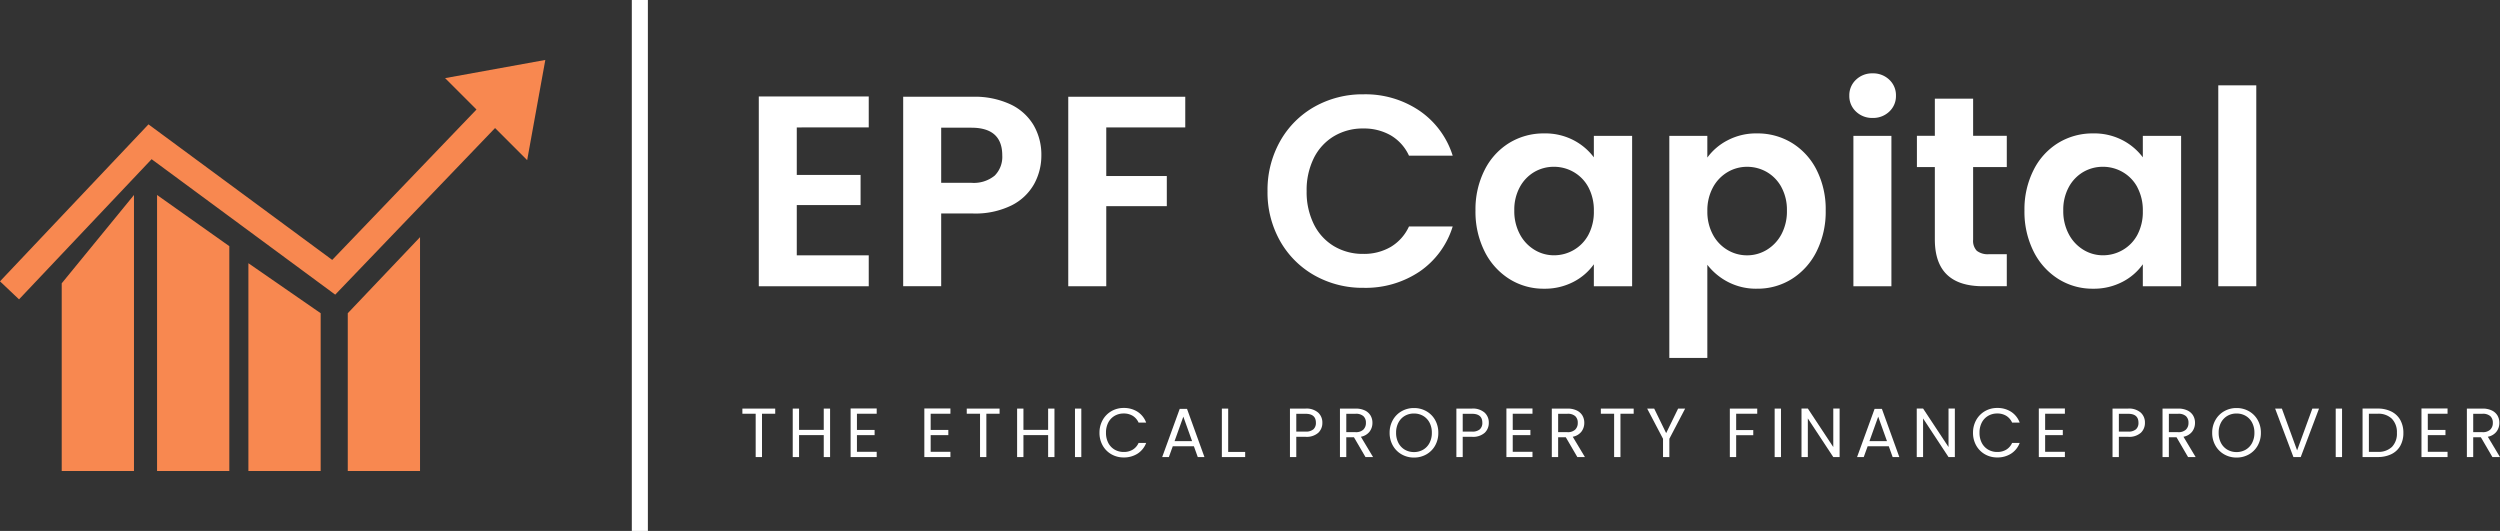
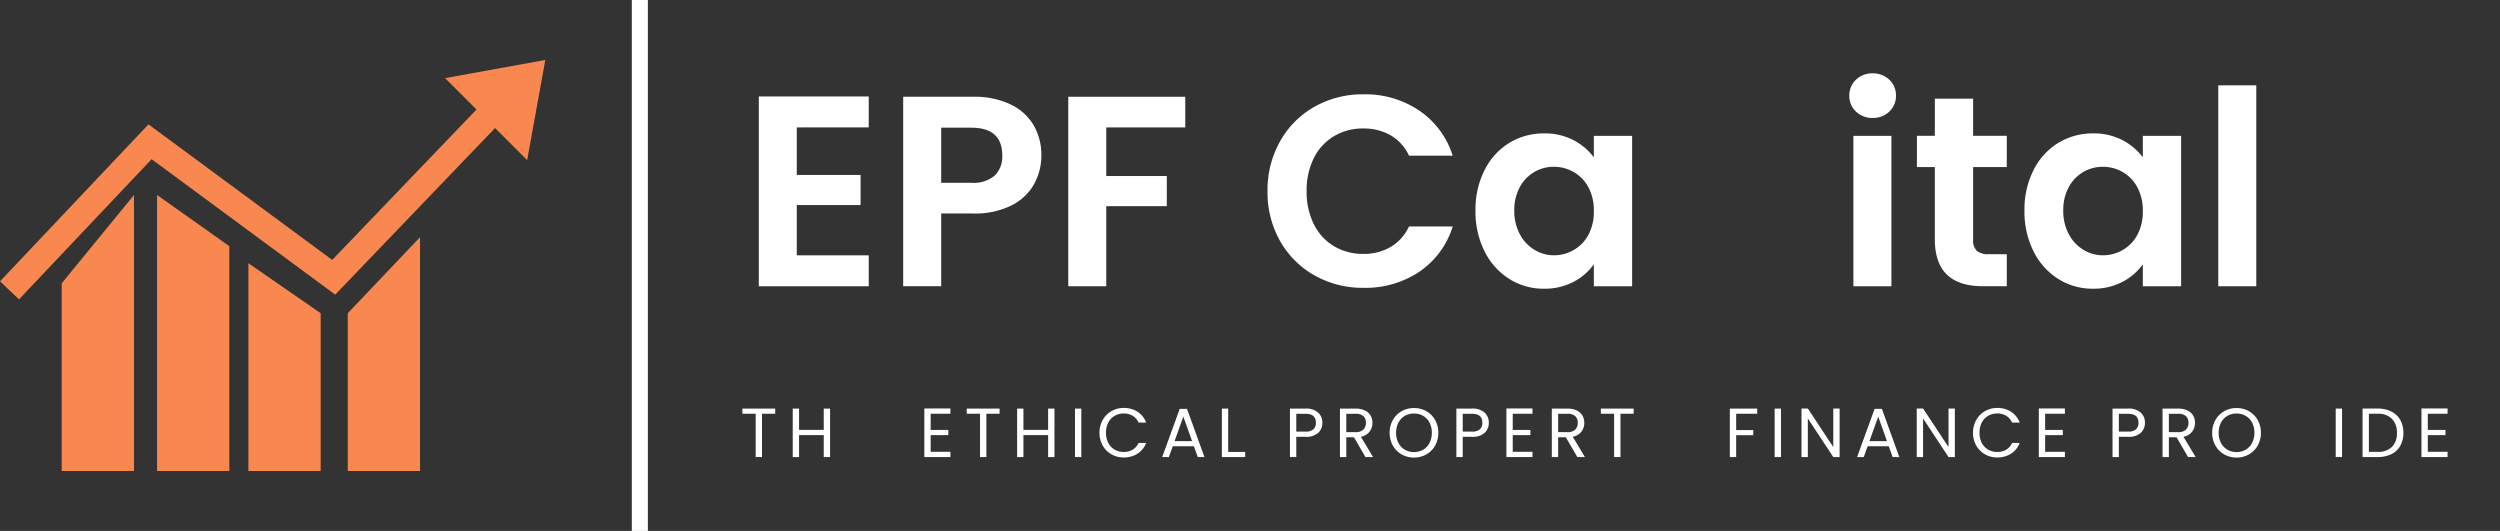
<svg xmlns="http://www.w3.org/2000/svg" width="330" height="70.087" viewBox="0 0 330 70.087">
  <rect x="0" y="0" width="330" height="70.087" fill="#333333" stroke="none" />
  <g id="Group_7" data-name="Group 7" transform="translate(773.721 -405.021)">
    <g id="Group_1" data-name="Group 1" transform="translate(-752.989 430.76)">
      <path id="Path_1" data-name="Path 1" d="M-740.983,470.257h-9.539V433.823l9.539,6.757Z" transform="translate(750.522 -433.823)" fill="#f88850" />
    </g>
    <g id="Group_2" data-name="Group 2" transform="translate(-740.932 439.77)">
      <path id="Path_2" data-name="Path 2" d="M-727.492,471.329h-9.539V443.9l9.539,6.6Z" transform="translate(737.031 -443.904)" fill="#f88850" />
    </g>
    <g id="Group_3" data-name="Group 3" transform="translate(-727.816 436.325)">
      <path id="Path_3" data-name="Path 3" d="M-722.354,470.919h9.539v-30.87l-9.539,10.042Z" transform="translate(722.354 -440.049)" fill="#f88850" />
    </g>
    <g id="Group_4" data-name="Group 4" transform="translate(-765.575 430.76)">
      <path id="Path_4" data-name="Path 4" d="M-755.067,470.257h-9.539V445.482l9.539-11.659Z" transform="translate(764.606 -433.823)" fill="#f88850" />
    </g>
    <path id="Path_5" data-name="Path 5" d="M-701.739,413.875l-13.23,2.4,4.144,4.144-19.043,19.851-24.254-17.892-19.6,20.721,2.513,2.377,17.5-18.5,24.237,17.88,21.1-21.993,4.237,4.237Z" transform="translate(0 -0.941)" fill="#f88850" />
    <rect id="Rectangle_3" data-name="Rectangle 3" width="2.12" height="70.087" transform="translate(-690.321 405.021)" fill="#fff" />
    <g id="Group_5" data-name="Group 5" transform="translate(-673.564 414.71)">
      <path id="Path_6" data-name="Path 6" d="M-656.631,423.357v6.272h8.422v3.978h-8.422v6.629h9.5v4.086h-14.513v-25.05h14.513v4.085Z" transform="translate(661.648 -416.225)" fill="#fff" />
      <path id="Path_7" data-name="Path 7" d="M-623.024,430.815A6.974,6.974,0,0,1-626,433.647a10.822,10.822,0,0,1-5.106,1.075H-635.3v9.6h-5.017V419.312h9.21a11.123,11.123,0,0,1,4.945,1,7,7,0,0,1,3.064,2.759,7.766,7.766,0,0,1,1.021,3.979A7.793,7.793,0,0,1-623.024,430.815Zm-5.214-1.093a3.5,3.5,0,0,0,1-2.669q0-3.656-4.085-3.656H-635.3v7.275h3.978A4.352,4.352,0,0,0-628.238,429.722Z" transform="translate(659.38 -416.23)" fill="#fff" />
      <path id="Path_8" data-name="Path 8" d="M-600.49,419.312v4.049h-10.428v6.415h7.991v3.978h-7.991v10.572h-5.017V419.312Z" transform="translate(656.788 -416.23)" fill="#fff" />
      <path id="Path_9" data-name="Path 9" d="M-584.835,425.133a11.9,11.9,0,0,1,4.552-4.552,12.915,12.915,0,0,1,6.468-1.63,12.721,12.721,0,0,1,7.346,2.15,11.243,11.243,0,0,1,4.409,5.949h-5.77a5.984,5.984,0,0,0-2.419-2.688,7.1,7.1,0,0,0-3.6-.9,7.409,7.409,0,0,0-3.888,1.021,6.972,6.972,0,0,0-2.652,2.885,9.51,9.51,0,0,0-.95,4.373,9.534,9.534,0,0,0,.95,4.354,6.945,6.945,0,0,0,2.652,2.9,7.409,7.409,0,0,0,3.888,1.021,6.986,6.986,0,0,0,3.6-.914,6.082,6.082,0,0,0,2.419-2.706h5.77a11.174,11.174,0,0,1-4.391,5.967,12.775,12.775,0,0,1-7.364,2.132,12.906,12.906,0,0,1-6.468-1.63,11.937,11.937,0,0,1-4.552-4.534,13.007,13.007,0,0,1-1.667-6.594A13.107,13.107,0,0,1-584.835,425.133Z" transform="translate(653.658 -416.191)" fill="#fff" />
      <path id="Path_10" data-name="Path 10" d="M-554.585,429.564a8.8,8.8,0,0,1,3.261-3.584,8.679,8.679,0,0,1,4.605-1.254,8.094,8.094,0,0,1,3.888.9,7.892,7.892,0,0,1,2.67,2.257v-2.831h5.052V444.9h-5.052V442a7.487,7.487,0,0,1-2.67,2.311,8.168,8.168,0,0,1-3.924.914,8.434,8.434,0,0,1-4.569-1.29,9.024,9.024,0,0,1-3.261-3.637,11.678,11.678,0,0,1-1.2-5.393A11.487,11.487,0,0,1-554.585,429.564Zm13.707,2.275a5.057,5.057,0,0,0-1.935-2.007,5.172,5.172,0,0,0-2.616-.7,5.092,5.092,0,0,0-2.581.68,5.139,5.139,0,0,0-1.917,1.989,6.232,6.232,0,0,0-.735,3.1,6.437,6.437,0,0,0,.735,3.136,5.282,5.282,0,0,0,1.935,2.06,4.914,4.914,0,0,0,2.563.717,5.164,5.164,0,0,0,2.616-.7,5.049,5.049,0,0,0,1.935-2.006,6.432,6.432,0,0,0,.718-3.136A6.436,6.436,0,0,0-540.878,431.839Z" transform="translate(650.392 -416.805)" fill="#fff" />
-       <path id="Path_11" data-name="Path 11" d="M-519.467,425.639a8.088,8.088,0,0,1,3.888-.913,8.682,8.682,0,0,1,4.605,1.254,8.826,8.826,0,0,1,3.261,3.566,11.469,11.469,0,0,1,1.2,5.358,11.689,11.689,0,0,1-1.2,5.393,9.03,9.03,0,0,1-3.261,3.637,8.5,8.5,0,0,1-4.605,1.29,8.008,8.008,0,0,1-3.852-.9,8.248,8.248,0,0,1-2.706-2.257v12.292h-5.017V425.048h5.017v2.867A7.626,7.626,0,0,1-519.467,425.639Zm7.1,6.164a5.1,5.1,0,0,0-1.935-1.989,5.189,5.189,0,0,0-2.6-.68,5.013,5.013,0,0,0-2.562.7,5.2,5.2,0,0,0-1.935,2.025,6.336,6.336,0,0,0-.734,3.118,6.333,6.333,0,0,0,.734,3.118,5.181,5.181,0,0,0,1.935,2.024,5.005,5.005,0,0,0,2.562.7,4.978,4.978,0,0,0,2.6-.717,5.318,5.318,0,0,0,1.935-2.042,6.411,6.411,0,0,0,.735-3.154A6.231,6.231,0,0,0-512.372,431.8Z" transform="translate(647.348 -416.805)" fill="#fff" />
      <path id="Path_12" data-name="Path 12" d="M-499.69,420.9a2.785,2.785,0,0,1-.879-2.1,2.786,2.786,0,0,1,.879-2.1,3.057,3.057,0,0,1,2.2-.843,3.06,3.06,0,0,1,2.2.843,2.785,2.785,0,0,1,.878,2.1,2.784,2.784,0,0,1-.878,2.1,3.055,3.055,0,0,1-2.2.842A3.052,3.052,0,0,1-499.69,420.9Zm4.677,3.207v19.854h-5.017V424.105Z" transform="translate(644.522 -415.863)" fill="#fff" />
      <path id="Path_13" data-name="Path 13" d="M-483.165,428.624v9.6a1.9,1.9,0,0,0,.484,1.451,2.374,2.374,0,0,0,1.63.448h2.33v4.229h-3.154q-6.343,0-6.343-6.165v-9.568h-2.366V424.5h2.366v-4.909h5.053V424.5h4.444v4.122Z" transform="translate(643.46 -416.26)" fill="#fff" />
      <path id="Path_14" data-name="Path 14" d="M-473.5,429.564a8.79,8.79,0,0,1,3.261-3.584,8.677,8.677,0,0,1,4.605-1.254,8.088,8.088,0,0,1,3.888.9,7.882,7.882,0,0,1,2.67,2.257v-2.831h5.053V444.9h-5.053V442a7.472,7.472,0,0,1-2.67,2.311,8.164,8.164,0,0,1-3.923.914,8.432,8.432,0,0,1-4.569-1.29A9.017,9.017,0,0,1-473.5,440.3a11.677,11.677,0,0,1-1.2-5.393A11.486,11.486,0,0,1-473.5,429.564Zm13.707,2.275a5.06,5.06,0,0,0-1.936-2.007,5.17,5.17,0,0,0-2.616-.7,5.089,5.089,0,0,0-2.58.68,5.128,5.128,0,0,0-1.917,1.989,6.232,6.232,0,0,0-.735,3.1,6.437,6.437,0,0,0,.735,3.136,5.277,5.277,0,0,0,1.935,2.06,4.911,4.911,0,0,0,2.562.717,5.162,5.162,0,0,0,2.616-.7,5.052,5.052,0,0,0,1.936-2.006,6.432,6.432,0,0,0,.717-3.136A6.437,6.437,0,0,0-459.8,431.839Z" transform="translate(641.772 -416.805)" fill="#fff" />
      <path id="Path_15" data-name="Path 15" d="M-441.056,417.627v26.52h-5.016v-26.52Z" transform="translate(638.728 -416.051)" fill="#fff" />
    </g>
    <g id="Group_6" data-name="Group 6" transform="translate(-675.726 458.872)">
      <path id="Path_16" data-name="Path 16" d="M-659.733,465.372v.679h-1.745v5.72h-.835v-5.72h-1.754v-.679Z" transform="translate(664.067 -465.289)" fill="#fff" />
      <path id="Path_17" data-name="Path 17" d="M-651.7,465.372v6.4h-.836v-2.9h-3.259v2.9h-.836v-6.4h.836v2.809h3.259v-2.809Z" transform="translate(663.276 -465.289)" fill="#fff" />
-       <path id="Path_18" data-name="Path 18" d="M-647.246,466.05v2.139h2.332v.689h-2.332v2.2h2.608v.689h-3.443v-6.409h3.443v.689Z" transform="translate(662.367 -465.288)" fill="#fff" />
      <path id="Path_19" data-name="Path 19" d="M-636.357,466.05v2.139h2.331v.689h-2.331v2.2h2.607v.689h-3.443v-6.409h3.443v.689Z" transform="translate(661.21 -465.288)" fill="#fff" />
      <path id="Path_20" data-name="Path 20" d="M-626.593,465.372v.679h-1.745v5.72h-.836v-5.72h-1.753v-.679Z" transform="translate(660.543 -465.289)" fill="#fff" />
      <path id="Path_21" data-name="Path 21" d="M-618.559,465.372v6.4h-.836v-2.9h-3.259v2.9h-.836v-6.4h.836v2.809h3.259v-2.809Z" transform="translate(659.753 -465.289)" fill="#fff" />
      <path id="Path_22" data-name="Path 22" d="M-614.106,465.372v6.4h-.836v-6.4Z" transform="translate(658.844 -465.289)" fill="#fff" />
      <path id="Path_23" data-name="Path 23" d="M-610.9,466.872a3.074,3.074,0,0,1,1.153-1.171,3.176,3.176,0,0,1,1.62-.422,3.284,3.284,0,0,1,1.827.5,2.9,2.9,0,0,1,1.139,1.433h-1a2.012,2.012,0,0,0-.767-.891,2.221,2.221,0,0,0-1.2-.312,2.332,2.332,0,0,0-1.2.312,2.182,2.182,0,0,0-.835.886,2.843,2.843,0,0,0-.3,1.345,2.819,2.819,0,0,0,.3,1.336,2.178,2.178,0,0,0,.835.887,2.341,2.341,0,0,0,1.2.312,2.244,2.244,0,0,0,1.2-.308,1.979,1.979,0,0,0,.767-.886h1a2.877,2.877,0,0,1-1.139,1.419,3.31,3.31,0,0,1-1.827.5,3.208,3.208,0,0,1-1.62-.417,3.048,3.048,0,0,1-1.153-1.161,3.347,3.347,0,0,1-.422-1.681A3.37,3.37,0,0,1-610.9,466.872Z" transform="translate(658.459 -465.279)" fill="#fff" />
      <path id="Path_24" data-name="Path 24" d="M-597.874,470.351h-2.791l-.514,1.424h-.881l2.314-6.362h.964l2.3,6.362h-.881Zm-.239-.679-1.156-3.232-1.157,3.232Z" transform="translate(657.474 -465.293)" fill="#fff" />
      <path id="Path_25" data-name="Path 25" d="M-592.41,471.091h2.24v.68h-3.076v-6.4h.836Z" transform="translate(656.537 -465.289)" fill="#fff" />
      <path id="Path_26" data-name="Path 26" d="M-579.457,468.571a2.314,2.314,0,0,1-1.666.527h-1.231v2.672h-.836v-6.4h2.066a2.343,2.343,0,0,1,1.648.523,1.756,1.756,0,0,1,.564,1.349A1.767,1.767,0,0,1-579.457,468.571Zm-.638-.464a1.111,1.111,0,0,0,.331-.863q0-1.185-1.358-1.184h-1.231v2.35h1.231A1.484,1.484,0,0,0-580.1,468.108Z" transform="translate(655.468 -465.289)" fill="#fff" />
      <path id="Path_27" data-name="Path 27" d="M-572.433,471.771l-1.524-2.617h-1.01v2.617h-.836v-6.4h2.065a2.745,2.745,0,0,1,1.226.248,1.728,1.728,0,0,1,.748.67,1.865,1.865,0,0,1,.248.963,1.882,1.882,0,0,1-.381,1.166,1.86,1.86,0,0,1-1.143.67l1.607,2.681Zm-2.534-3.287h1.23a1.394,1.394,0,0,0,1.019-.335,1.2,1.2,0,0,0,.341-.9,1.146,1.146,0,0,0-.335-.881,1.46,1.46,0,0,0-1.024-.312h-1.23Z" transform="translate(654.682 -465.289)" fill="#fff" />
      <path id="Path_28" data-name="Path 28" d="M-566.88,471.408a3.055,3.055,0,0,1-1.161-1.165,3.346,3.346,0,0,1-.426-1.685,3.345,3.345,0,0,1,.426-1.685,3.055,3.055,0,0,1,1.161-1.165,3.229,3.229,0,0,1,1.626-.418,3.24,3.24,0,0,1,1.634.418,3.028,3.028,0,0,1,1.157,1.161,3.36,3.36,0,0,1,.422,1.689,3.361,3.361,0,0,1-.422,1.69,3.027,3.027,0,0,1-1.157,1.161,3.239,3.239,0,0,1-1.634.417A3.228,3.228,0,0,1-566.88,471.408Zm2.833-.619a2.191,2.191,0,0,0,.845-.891,2.815,2.815,0,0,0,.307-1.341,2.813,2.813,0,0,0-.307-1.345,2.218,2.218,0,0,0-.84-.886,2.349,2.349,0,0,0-1.212-.312,2.349,2.349,0,0,0-1.212.312,2.218,2.218,0,0,0-.84.886,2.8,2.8,0,0,0-.307,1.345,2.805,2.805,0,0,0,.307,1.341,2.192,2.192,0,0,0,.845.891,2.358,2.358,0,0,0,1.207.312A2.358,2.358,0,0,0-564.047,470.789Z" transform="translate(653.903 -465.28)" fill="#fff" />
      <path id="Path_29" data-name="Path 29" d="M-554.874,468.571a2.314,2.314,0,0,1-1.666.527h-1.231v2.672h-.836v-6.4h2.066a2.343,2.343,0,0,1,1.648.523,1.757,1.757,0,0,1,.565,1.349A1.767,1.767,0,0,1-554.874,468.571Zm-.638-.464a1.111,1.111,0,0,0,.331-.863q0-1.185-1.358-1.184h-1.231v2.35h1.231A1.484,1.484,0,0,0-555.512,468.108Z" transform="translate(652.854 -465.289)" fill="#fff" />
      <path id="Path_30" data-name="Path 30" d="M-550.383,466.05v2.139h2.332v.689h-2.332v2.2h2.607v.689h-3.442v-6.409h3.442v.689Z" transform="translate(652.069 -465.288)" fill="#fff" />
      <path id="Path_31" data-name="Path 31" d="M-541.142,471.771l-1.524-2.617h-1.01v2.617h-.836v-6.4h2.065a2.745,2.745,0,0,1,1.226.248,1.728,1.728,0,0,1,.748.67,1.865,1.865,0,0,1,.248.963,1.882,1.882,0,0,1-.381,1.166,1.86,1.86,0,0,1-1.143.67l1.607,2.681Zm-2.534-3.287h1.23a1.394,1.394,0,0,0,1.019-.335,1.2,1.2,0,0,0,.34-.9,1.146,1.146,0,0,0-.335-.881,1.46,1.46,0,0,0-1.024-.312h-1.23Z" transform="translate(651.356 -465.289)" fill="#fff" />
      <path id="Path_32" data-name="Path 32" d="M-532.936,465.372v.679h-1.745v5.72h-.836v-5.72h-1.753v-.679Z" transform="translate(650.586 -465.289)" fill="#fff" />
-       <path id="Path_33" data-name="Path 33" d="M-525.414,465.372l-2.084,3.984v2.415h-.836v-2.415l-2.093-3.984h.928l1.578,3.24,1.579-3.24Z" transform="translate(649.858 -465.289)" fill="#fff" />
      <path id="Path_34" data-name="Path 34" d="M-514.6,465.372v.679h-2.781v2.157h2.257v.679h-2.257v2.883h-.836v-6.4Z" transform="translate(648.56 -465.289)" fill="#fff" />
      <path id="Path_35" data-name="Path 35" d="M-510.761,465.372v6.4h-.836v-6.4Z" transform="translate(647.856 -465.289)" fill="#fff" />
      <path id="Path_36" data-name="Path 36" d="M-502.6,471.77h-.836l-3.359-5.1v5.1h-.836v-6.409h.836l3.359,5.086v-5.086h.836Z" transform="translate(647.434 -465.288)" fill="#fff" />
      <path id="Path_37" data-name="Path 37" d="M-495.237,470.351h-2.791l-.515,1.424h-.881l2.314-6.362h.964l2.3,6.362h-.881Zm-.239-.679-1.157-3.232-1.156,3.232Z" transform="translate(646.562 -465.293)" fill="#fff" />
      <path id="Path_38" data-name="Path 38" d="M-485.579,471.77h-.836l-3.359-5.1v5.1h-.836v-6.409h.836l3.359,5.086v-5.086h.836Z" transform="translate(645.625 -465.288)" fill="#fff" />
      <path id="Path_39" data-name="Path 39" d="M-481.876,466.872a3.078,3.078,0,0,1,1.152-1.171,3.178,3.178,0,0,1,1.62-.422,3.287,3.287,0,0,1,1.828.5,2.9,2.9,0,0,1,1.139,1.433h-1a2.013,2.013,0,0,0-.767-.891,2.216,2.216,0,0,0-1.2-.312,2.329,2.329,0,0,0-1.2.312,2.19,2.19,0,0,0-.836.886,2.844,2.844,0,0,0-.3,1.345,2.82,2.82,0,0,0,.3,1.336,2.187,2.187,0,0,0,.836.887,2.338,2.338,0,0,0,1.2.312,2.239,2.239,0,0,0,1.2-.308,1.98,1.98,0,0,0,.767-.886h1a2.877,2.877,0,0,1-1.139,1.419,3.313,3.313,0,0,1-1.828.5,3.21,3.21,0,0,1-1.62-.417,3.052,3.052,0,0,1-1.152-1.161,3.347,3.347,0,0,1-.422-1.681A3.37,3.37,0,0,1-481.876,466.872Z" transform="translate(644.741 -465.279)" fill="#fff" />
      <path id="Path_40" data-name="Path 40" d="M-471.745,466.05v2.139h2.332v.689h-2.332v2.2h2.608v.689h-3.443v-6.409h3.443v.689Z" transform="translate(643.708 -465.288)" fill="#fff" />
      <path id="Path_41" data-name="Path 41" d="M-457.96,468.571a2.314,2.314,0,0,1-1.666.527h-1.23v2.672h-.836v-6.4h2.066a2.343,2.343,0,0,1,1.648.523,1.757,1.757,0,0,1,.565,1.349A1.768,1.768,0,0,1-457.96,468.571Zm-.638-.464a1.111,1.111,0,0,0,.331-.863q0-1.185-1.358-1.184h-1.23v2.35h1.23A1.483,1.483,0,0,0-458.6,468.108Z" transform="translate(642.55 -465.289)" fill="#fff" />
      <path id="Path_42" data-name="Path 42" d="M-450.936,471.771l-1.524-2.617h-1.01v2.617h-.836v-6.4h2.065a2.745,2.745,0,0,1,1.226.248,1.728,1.728,0,0,1,.748.67,1.866,1.866,0,0,1,.248.963,1.882,1.882,0,0,1-.381,1.166,1.86,1.86,0,0,1-1.143.67l1.607,2.681Zm-2.534-3.287h1.23a1.394,1.394,0,0,0,1.019-.335,1.2,1.2,0,0,0,.341-.9,1.146,1.146,0,0,0-.335-.881,1.46,1.46,0,0,0-1.024-.312h-1.23Z" transform="translate(641.765 -465.289)" fill="#fff" />
      <path id="Path_43" data-name="Path 43" d="M-445.382,471.408a3.057,3.057,0,0,1-1.162-1.165,3.346,3.346,0,0,1-.426-1.685,3.345,3.345,0,0,1,.426-1.685,3.057,3.057,0,0,1,1.162-1.165,3.224,3.224,0,0,1,1.625-.418,3.24,3.24,0,0,1,1.634.418,3.028,3.028,0,0,1,1.157,1.161,3.361,3.361,0,0,1,.423,1.689,3.362,3.362,0,0,1-.423,1.69,3.027,3.027,0,0,1-1.157,1.161,3.239,3.239,0,0,1-1.634.417A3.223,3.223,0,0,1-445.382,471.408Zm2.832-.619a2.192,2.192,0,0,0,.845-.891,2.815,2.815,0,0,0,.307-1.341,2.813,2.813,0,0,0-.307-1.345,2.219,2.219,0,0,0-.84-.886,2.349,2.349,0,0,0-1.212-.312,2.349,2.349,0,0,0-1.212.312,2.218,2.218,0,0,0-.84.886,2.8,2.8,0,0,0-.307,1.345,2.8,2.8,0,0,0,.307,1.341,2.191,2.191,0,0,0,.845.891,2.358,2.358,0,0,0,1.207.312A2.358,2.358,0,0,0-442.55,470.789Z" transform="translate(640.985 -465.28)" fill="#fff" />
-       <path id="Path_44" data-name="Path 44" d="M-431.88,465.372l-2.415,6.4h-.964l-2.414-6.4h.89l2.011,5.517,2.011-5.517Z" transform="translate(639.996 -465.289)" fill="#fff" />
      <path id="Path_45" data-name="Path 45" d="M-427.89,465.372v6.4h-.836v-6.4Z" transform="translate(639.045 -465.289)" fill="#fff" />
      <path id="Path_46" data-name="Path 46" d="M-420.955,465.762a2.743,2.743,0,0,1,1.175,1.115,3.421,3.421,0,0,1,.408,1.708,3.4,3.4,0,0,1-.408,1.7,2.7,2.7,0,0,1-1.175,1.1,4.024,4.024,0,0,1-1.813.382h-1.992v-6.4h1.992A3.954,3.954,0,0,1-420.955,465.762Zm.078,4.664a2.5,2.5,0,0,0,.651-1.841,2.548,2.548,0,0,0-.656-1.863,2.522,2.522,0,0,0-1.887-.67h-1.156v5.031h1.156A2.551,2.551,0,0,0-420.877,470.426Z" transform="translate(638.623 -465.289)" fill="#fff" />
      <path id="Path_47" data-name="Path 47" d="M-415.224,466.05v2.139h2.332v.689h-2.332v2.2h2.608v.689h-3.443v-6.409h3.443v.689Z" transform="translate(637.698 -465.288)" fill="#fff" />
-       <path id="Path_48" data-name="Path 48" d="M-405.982,471.771l-1.524-2.617h-1.01v2.617h-.836v-6.4h2.065a2.746,2.746,0,0,1,1.226.248,1.728,1.728,0,0,1,.748.67,1.865,1.865,0,0,1,.248.963,1.882,1.882,0,0,1-.381,1.166,1.86,1.86,0,0,1-1.143.67l1.607,2.681Zm-2.534-3.287h1.23a1.394,1.394,0,0,0,1.019-.335,1.2,1.2,0,0,0,.34-.9,1.146,1.146,0,0,0-.335-.881,1.46,1.46,0,0,0-1.024-.312h-1.23Z" transform="translate(636.985 -465.289)" fill="#fff" />
    </g>
  </g>
</svg>